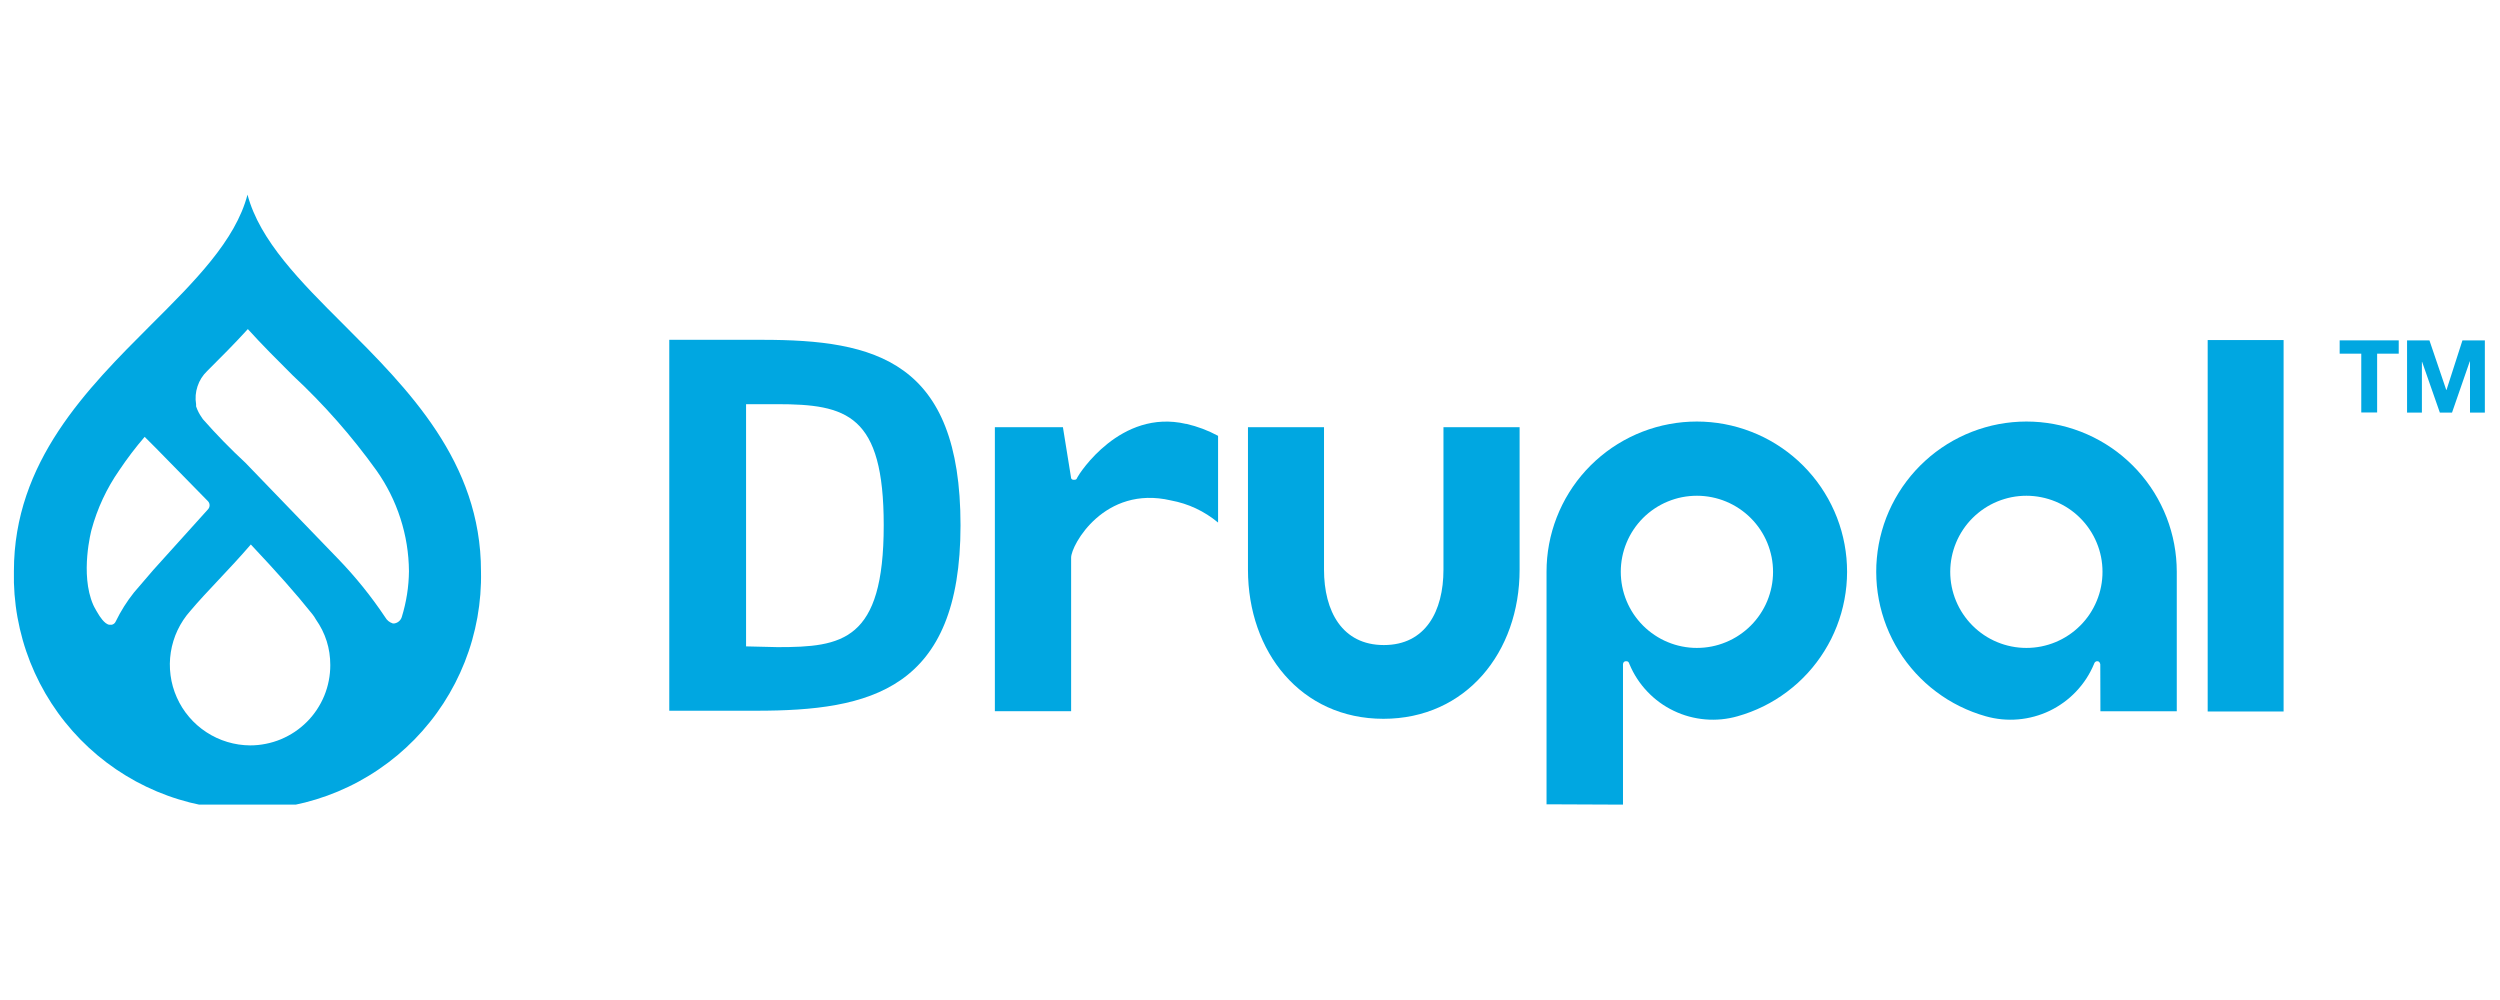
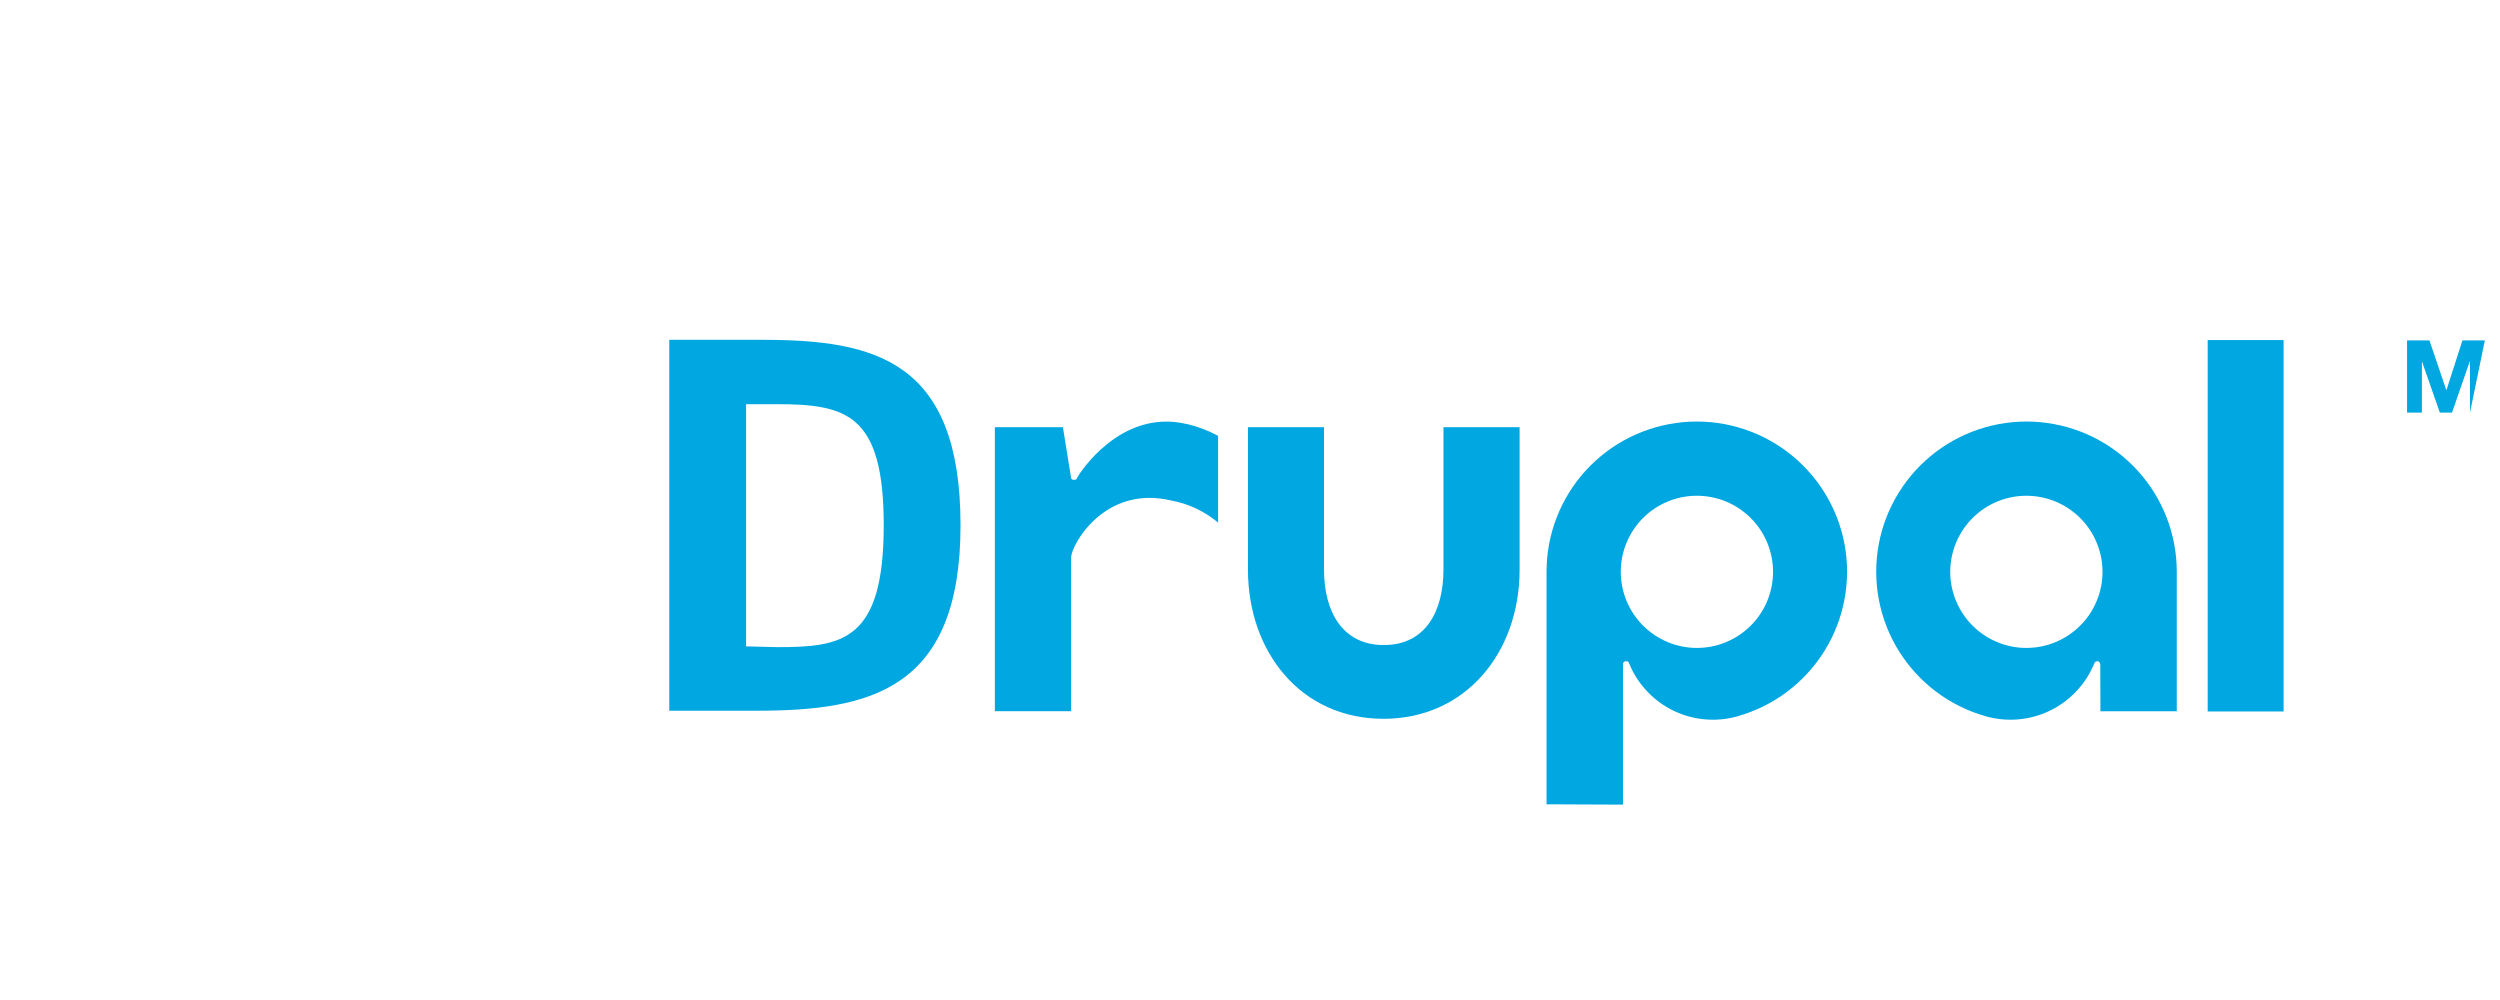
<svg xmlns="http://www.w3.org/2000/svg" width="500" zoomAndPan="magnify" viewBox="0 0 375 150" height="200" preserveAspectRatio="xMidYMid meet" version="1.0">
  <defs>
    <clipPath id="ec5b7e6796">
      <path d="M 2 29.195 L 73 29.195 L 73 120.695 L 2 120.695 Z M 2 29.195 " clip-rule="nonzero" />
    </clipPath>
    <clipPath id="7dd1623ded">
      <path d="M 231 63 L 278 63 L 278 120.695 L 231 120.695 Z M 231 63 " clip-rule="nonzero" />
    </clipPath>
  </defs>
  <g clip-path="url(#ec5b7e6796)">
-     <path fill="#00a7e1" d="M 51.539 48.68 C 45.086 42.25 38.953 36.105 37.125 29.195 C 35.328 36.105 29.145 42.25 22.695 48.68 C 13.039 58.332 2.086 69.262 2.086 85.676 C 2.059 86.84 2.09 88 2.18 89.16 C 2.273 90.316 2.418 91.469 2.625 92.613 C 2.832 93.758 3.094 94.891 3.41 96.008 C 3.727 97.129 4.102 98.227 4.527 99.309 C 4.957 100.391 5.438 101.449 5.969 102.48 C 6.504 103.516 7.086 104.52 7.719 105.496 C 8.352 106.473 9.031 107.414 9.758 108.32 C 10.488 109.23 11.258 110.098 12.07 110.93 C 12.883 111.762 13.738 112.551 14.629 113.297 C 15.523 114.043 16.449 114.742 17.41 115.395 C 18.375 116.051 19.367 116.652 20.387 117.211 C 21.41 117.766 22.457 118.266 23.531 118.719 C 24.605 119.168 25.695 119.566 26.809 119.906 C 27.922 120.25 29.047 120.535 30.188 120.766 C 31.328 120.996 32.477 121.168 33.637 121.285 C 34.793 121.398 35.953 121.457 37.117 121.457 C 38.281 121.457 39.441 121.398 40.598 121.285 C 41.758 121.168 42.906 120.996 44.047 120.766 C 45.188 120.535 46.312 120.25 47.426 119.906 C 48.539 119.566 49.629 119.168 50.703 118.719 C 51.773 118.266 52.824 117.766 53.844 117.211 C 54.867 116.652 55.859 116.051 56.82 115.395 C 57.785 114.742 58.711 114.043 59.605 113.297 C 60.496 112.551 61.348 111.762 62.164 110.93 C 62.977 110.098 63.746 109.23 64.473 108.32 C 65.203 107.414 65.883 106.473 66.516 105.496 C 67.148 104.52 67.73 103.516 68.266 102.48 C 68.797 101.449 69.277 100.391 69.707 99.309 C 70.133 98.227 70.508 97.129 70.824 96.008 C 71.141 94.891 71.402 93.758 71.609 92.613 C 71.812 91.469 71.961 90.316 72.051 89.16 C 72.141 88 72.176 86.84 72.148 85.676 C 72.148 69.262 61.195 58.332 51.539 48.68 Z M 20.102 88.867 C 19.027 90.215 18.113 91.668 17.359 93.219 C 17.242 93.48 17.043 93.645 16.762 93.715 L 16.461 93.715 C 15.68 93.715 14.801 92.188 14.801 92.188 C 14.566 91.824 14.352 91.441 14.137 91.043 L 13.984 90.727 C 11.957 86.09 13.719 79.496 13.719 79.496 C 14.594 76.258 15.992 73.262 17.91 70.508 C 19.074 68.773 20.336 67.109 21.699 65.527 L 23.363 67.188 L 31.207 75.195 C 31.359 75.363 31.438 75.562 31.438 75.793 C 31.438 76.02 31.359 76.219 31.207 76.391 L 23.012 85.477 Z M 37.523 111.809 C 36.359 111.801 35.219 111.629 34.102 111.293 C 32.984 110.957 31.938 110.469 30.965 109.832 C 29.988 109.195 29.121 108.434 28.367 107.547 C 27.609 106.66 26.996 105.684 26.523 104.617 C 26.047 103.555 25.734 102.445 25.582 101.289 C 25.43 100.137 25.441 98.98 25.621 97.832 C 25.801 96.68 26.141 95.578 26.637 94.523 C 27.137 93.473 27.773 92.508 28.547 91.641 C 31.109 88.602 34.234 85.609 37.625 81.672 C 41.648 85.957 44.273 88.898 46.852 92.121 C 47.051 92.371 47.23 92.637 47.383 92.918 C 48.824 94.973 49.547 97.254 49.543 99.762 C 49.543 100.555 49.469 101.336 49.316 102.109 C 49.164 102.887 48.938 103.641 48.637 104.371 C 48.336 105.102 47.965 105.793 47.527 106.453 C 47.09 107.109 46.594 107.719 46.035 108.277 C 45.477 108.836 44.867 109.336 44.211 109.777 C 43.555 110.215 42.859 110.586 42.133 110.891 C 41.402 111.191 40.648 111.422 39.871 111.574 C 39.098 111.73 38.316 111.809 37.523 111.809 Z M 60.266 92.555 C 60.184 92.809 60.047 93.02 59.844 93.195 C 59.645 93.367 59.414 93.477 59.152 93.516 L 58.918 93.516 C 58.426 93.355 58.047 93.051 57.789 92.602 C 55.684 89.449 53.312 86.508 50.672 83.781 L 47.465 80.461 L 36.809 69.414 C 34.57 67.34 32.441 65.156 30.426 62.867 C 30.375 62.781 30.32 62.699 30.262 62.617 C 29.895 62.105 29.613 61.551 29.414 60.957 C 29.414 60.859 29.414 60.742 29.414 60.641 C 29.262 59.727 29.336 58.824 29.629 57.945 C 29.922 57.062 30.402 56.301 31.074 55.656 C 33.137 53.598 35.215 51.52 37.176 49.363 C 39.336 51.754 41.648 54.047 43.926 56.324 C 48.582 60.656 52.766 65.406 56.473 70.574 C 58.035 72.785 59.234 75.18 60.062 77.754 C 60.895 80.328 61.32 82.969 61.344 85.676 C 61.32 88.02 60.957 90.312 60.266 92.555 Z M 60.266 92.555 " fill-opacity="1" fill-rule="nonzero" />
-   </g>
+     </g>
  <path fill="#00a7e1" d="M 227.941 64.082 L 216.52 64.082 L 216.52 85.445 C 216.52 91.691 213.828 96.758 207.578 96.758 C 201.328 96.758 198.602 91.691 198.602 85.445 L 198.602 64.082 L 187.195 64.082 L 187.195 85.445 C 187.195 97.805 195.145 107.82 207.512 107.82 C 219.879 107.82 227.941 97.852 227.941 85.445 Z M 227.941 64.082 " fill-opacity="1" fill-rule="nonzero" />
  <path fill="#00a7e1" d="M 331.152 51.008 L 342.539 51.008 L 342.539 106.723 L 331.152 106.723 Z M 331.152 51.008 " fill-opacity="1" fill-rule="nonzero" />
-   <path fill="#00a7e1" d="M 350.949 53.051 L 350.949 51.055 L 359.809 51.055 L 359.809 53.051 L 356.57 53.051 L 356.57 61.871 L 354.191 61.871 L 354.191 53.051 Z M 350.949 53.051 " fill-opacity="1" fill-rule="nonzero" />
-   <path fill="#00a7e1" d="M 364.414 51.055 L 366.941 58.5 L 366.973 58.5 L 369.367 51.055 L 372.727 51.055 L 372.727 61.887 L 370.5 61.887 L 370.5 54.211 L 370.465 54.211 L 367.805 61.887 L 365.977 61.887 L 363.316 54.277 L 363.285 54.277 L 363.285 61.887 L 361.059 61.887 L 361.059 51.055 Z M 364.414 51.055 " fill-opacity="1" fill-rule="nonzero" />
+   <path fill="#00a7e1" d="M 364.414 51.055 L 366.941 58.5 L 366.973 58.5 L 369.367 51.055 L 372.727 51.055 L 370.5 61.887 L 370.5 54.211 L 370.465 54.211 L 367.805 61.887 L 365.977 61.887 L 363.316 54.277 L 363.285 54.277 L 363.285 61.887 L 361.059 61.887 L 361.059 51.055 Z M 364.414 51.055 " fill-opacity="1" fill-rule="nonzero" />
  <path fill="#00a7e1" d="M 177.887 63.582 C 168.062 61.305 161.879 71.059 161.613 71.59 C 161.5 71.84 161.48 71.988 161.051 71.973 C 160.617 71.953 160.648 71.59 160.648 71.59 L 159.438 64.082 L 149.23 64.082 L 149.23 106.676 L 160.668 106.676 L 160.668 83.648 C 160.668 81.754 165.652 72.734 175.629 75.062 C 178.277 75.555 180.637 76.664 182.711 78.383 L 182.711 65.375 C 181.207 64.562 179.621 63.965 177.953 63.582 " fill-opacity="1" fill-rule="nonzero" />
  <g clip-path="url(#7dd1623ded)">
    <path fill="#00a7e1" d="M 254.555 74.363 C 255.305 74.363 256.047 74.438 256.781 74.586 C 257.516 74.734 258.23 74.949 258.922 75.238 C 259.613 75.527 260.273 75.879 260.895 76.297 C 261.52 76.715 262.094 77.188 262.625 77.719 C 263.152 78.25 263.625 78.824 264.043 79.449 C 264.457 80.074 264.809 80.73 265.094 81.422 C 265.379 82.117 265.594 82.832 265.742 83.566 C 265.887 84.301 265.957 85.043 265.957 85.793 C 265.957 86.543 265.883 87.285 265.734 88.02 C 265.586 88.754 265.367 89.465 265.082 90.16 C 264.793 90.852 264.441 91.508 264.023 92.129 C 263.605 92.754 263.133 93.328 262.602 93.855 C 262.07 94.387 261.492 94.859 260.867 95.273 C 260.242 95.691 259.586 96.039 258.891 96.324 C 258.199 96.613 257.484 96.828 256.75 96.973 C 256.012 97.117 255.27 97.188 254.52 97.188 C 253.77 97.188 253.027 97.113 252.293 96.965 C 251.559 96.82 250.844 96.602 250.152 96.312 C 249.457 96.027 248.801 95.672 248.18 95.254 C 247.555 94.84 246.98 94.363 246.449 93.832 C 245.922 93.305 245.449 92.727 245.031 92.102 C 244.617 91.48 244.266 90.82 243.98 90.129 C 243.695 89.434 243.477 88.723 243.332 87.984 C 243.188 87.25 243.117 86.508 243.117 85.758 C 243.117 85.012 243.191 84.27 243.336 83.535 C 243.484 82.801 243.699 82.086 243.988 81.395 C 244.273 80.703 244.625 80.047 245.043 79.422 C 245.457 78.801 245.934 78.223 246.461 77.695 C 246.992 77.164 247.57 76.695 248.195 76.277 C 248.816 75.863 249.477 75.512 250.168 75.227 C 250.859 74.941 251.574 74.723 252.309 74.578 C 253.047 74.434 253.789 74.363 254.535 74.363 M 243.449 120.695 L 243.449 99.648 C 243.449 99.648 243.449 99.199 243.883 99.184 C 244.312 99.164 244.332 99.43 244.43 99.648 C 244.746 100.406 245.129 101.129 245.578 101.816 C 246.027 102.504 246.535 103.145 247.102 103.738 C 247.668 104.336 248.281 104.875 248.945 105.359 C 249.609 105.844 250.312 106.262 251.055 106.617 C 251.793 106.973 252.559 107.262 253.352 107.477 C 254.145 107.691 254.953 107.836 255.77 107.906 C 256.59 107.977 257.406 107.973 258.227 107.895 C 259.043 107.816 259.848 107.664 260.637 107.438 C 261.305 107.25 261.965 107.031 262.613 106.781 C 263.262 106.531 263.898 106.254 264.523 105.945 C 265.145 105.637 265.754 105.301 266.344 104.938 C 266.938 104.57 267.508 104.18 268.066 103.762 C 268.621 103.344 269.156 102.902 269.672 102.438 C 270.184 101.969 270.676 101.48 271.148 100.969 C 271.617 100.453 272.062 99.922 272.48 99.367 C 272.902 98.816 273.293 98.242 273.66 97.652 C 274.027 97.062 274.367 96.457 274.68 95.836 C 274.988 95.215 275.27 94.582 275.523 93.934 C 275.777 93.285 275.996 92.629 276.188 91.961 C 276.379 91.293 276.539 90.617 276.668 89.934 C 276.797 89.254 276.895 88.566 276.961 87.875 C 277.027 87.184 277.059 86.488 277.062 85.793 C 277.062 85.102 277.031 84.406 276.969 83.715 C 276.906 83.023 276.809 82.336 276.684 81.652 C 276.559 80.969 276.398 80.293 276.211 79.625 C 276.02 78.957 275.801 78.297 275.551 77.648 C 275.301 77.004 275.02 76.367 274.711 75.746 C 274.402 75.121 274.066 74.516 273.699 73.926 C 273.336 73.332 272.945 72.762 272.527 72.207 C 272.105 71.652 271.664 71.117 271.195 70.602 C 270.73 70.09 270.238 69.598 269.727 69.129 C 269.211 68.66 268.68 68.215 268.125 67.797 C 267.57 67.379 266.996 66.984 266.406 66.617 C 265.816 66.25 265.211 65.914 264.59 65.602 C 263.965 65.293 263.332 65.012 262.684 64.762 C 262.035 64.508 261.379 64.289 260.711 64.098 C 260.039 63.906 259.363 63.746 258.68 63.617 C 258 63.488 257.312 63.395 256.617 63.328 C 255.926 63.266 255.234 63.23 254.539 63.23 C 253.844 63.23 253.148 63.262 252.457 63.324 C 251.766 63.391 251.078 63.484 250.395 63.613 C 249.711 63.738 249.035 63.898 248.367 64.086 C 247.695 64.277 247.039 64.496 246.391 64.746 C 245.742 65 245.105 65.277 244.484 65.586 C 243.859 65.898 243.254 66.234 242.664 66.598 C 242.07 66.965 241.5 67.355 240.945 67.773 C 240.391 68.195 239.855 68.637 239.34 69.105 C 238.828 69.574 238.336 70.062 237.867 70.574 C 237.398 71.09 236.953 71.625 236.535 72.176 C 236.117 72.73 235.723 73.305 235.359 73.895 C 234.992 74.484 234.652 75.09 234.344 75.715 C 234.035 76.336 233.754 76.969 233.504 77.617 C 233.25 78.266 233.031 78.922 232.84 79.59 C 232.648 80.258 232.492 80.934 232.363 81.617 C 232.234 82.301 232.141 82.988 232.074 83.68 C 232.012 84.371 231.98 85.066 231.98 85.758 L 231.98 120.645 Z M 243.449 120.695 " fill-opacity="1" fill-rule="nonzero" />
  </g>
  <path fill="#00a7e1" d="M 315.375 85.758 C 315.379 86.508 315.305 87.25 315.16 87.988 C 315.016 88.723 314.801 89.438 314.512 90.129 C 314.227 90.824 313.875 91.48 313.461 92.105 C 313.043 92.73 312.57 93.309 312.039 93.836 C 311.508 94.367 310.934 94.844 310.309 95.258 C 309.688 95.676 309.027 96.027 308.336 96.316 C 307.641 96.605 306.926 96.82 306.191 96.969 C 305.457 97.113 304.711 97.188 303.961 97.188 C 303.211 97.188 302.469 97.117 301.734 96.969 C 300.996 96.824 300.281 96.609 299.59 96.32 C 298.895 96.035 298.238 95.684 297.613 95.266 C 296.988 94.848 296.414 94.375 295.883 93.844 C 295.352 93.316 294.879 92.738 294.461 92.113 C 294.043 91.492 293.691 90.832 293.406 90.141 C 293.117 89.449 292.902 88.734 292.754 88 C 292.609 87.262 292.535 86.52 292.535 85.77 C 292.539 85.02 292.609 84.277 292.758 83.543 C 292.906 82.809 293.121 82.094 293.41 81.402 C 293.695 80.707 294.051 80.051 294.469 79.426 C 294.883 78.805 295.359 78.227 295.891 77.699 C 296.422 77.168 297 76.695 297.621 76.281 C 298.246 75.863 298.906 75.512 299.598 75.227 C 300.293 74.941 301.008 74.727 301.742 74.578 C 302.48 74.434 303.223 74.363 303.973 74.363 C 304.723 74.363 305.465 74.438 306.195 74.586 C 306.93 74.73 307.645 74.949 308.336 75.234 C 309.027 75.523 309.684 75.875 310.305 76.289 C 310.926 76.703 311.504 77.176 312.031 77.707 C 312.562 78.234 313.035 78.809 313.449 79.434 C 313.867 80.055 314.219 80.711 314.504 81.402 C 314.793 82.09 315.008 82.805 315.156 83.535 C 315.301 84.27 315.375 85.012 315.375 85.758 M 315.062 106.691 L 326.516 106.691 L 326.516 85.758 C 326.516 85.066 326.48 84.371 326.418 83.68 C 326.355 82.988 326.258 82.301 326.129 81.617 C 326.004 80.934 325.844 80.258 325.652 79.59 C 325.465 78.922 325.242 78.266 324.992 77.617 C 324.738 76.969 324.461 76.336 324.148 75.715 C 323.84 75.09 323.5 74.484 323.137 73.895 C 322.77 73.305 322.375 72.73 321.957 72.176 C 321.539 71.625 321.094 71.09 320.625 70.574 C 320.156 70.062 319.668 69.574 319.152 69.105 C 318.641 68.637 318.105 68.195 317.551 67.773 C 316.996 67.355 316.422 66.965 315.832 66.598 C 315.238 66.234 314.633 65.898 314.012 65.586 C 313.387 65.277 312.754 65 312.105 64.746 C 311.457 64.496 310.797 64.277 310.129 64.086 C 309.461 63.898 308.785 63.738 308.102 63.613 C 307.418 63.484 306.73 63.391 306.035 63.324 C 305.344 63.262 304.652 63.23 303.957 63.23 C 303.262 63.23 302.566 63.266 301.875 63.328 C 301.184 63.395 300.496 63.488 299.812 63.617 C 299.129 63.746 298.453 63.906 297.785 64.098 C 297.117 64.289 296.457 64.508 295.809 64.762 C 295.16 65.012 294.527 65.293 293.906 65.602 C 293.285 65.914 292.676 66.25 292.086 66.617 C 291.496 66.984 290.922 67.379 290.367 67.797 C 289.816 68.215 289.281 68.66 288.77 69.129 C 288.254 69.598 287.766 70.09 287.297 70.602 C 286.828 71.117 286.387 71.652 285.969 72.207 C 285.551 72.762 285.156 73.332 284.793 73.926 C 284.43 74.516 284.09 75.121 283.781 75.746 C 283.473 76.367 283.191 77.004 282.941 77.648 C 282.691 78.297 282.473 78.957 282.285 79.625 C 282.094 80.293 281.938 80.969 281.809 81.652 C 281.684 82.336 281.59 83.023 281.527 83.715 C 281.461 84.406 281.43 85.102 281.434 85.793 C 281.434 86.488 281.469 87.184 281.531 87.875 C 281.598 88.566 281.695 89.254 281.824 89.934 C 281.953 90.617 282.113 91.293 282.305 91.961 C 282.496 92.629 282.719 93.285 282.969 93.934 C 283.223 94.582 283.504 95.215 283.816 95.836 C 284.125 96.457 284.465 97.062 284.832 97.652 C 285.199 98.242 285.594 98.816 286.012 99.367 C 286.434 99.922 286.879 100.453 287.348 100.969 C 287.816 101.48 288.309 101.969 288.824 102.438 C 289.336 102.902 289.871 103.344 290.43 103.762 C 290.984 104.18 291.559 104.57 292.148 104.938 C 292.742 105.301 293.348 105.637 293.973 105.945 C 294.594 106.254 295.23 106.531 295.879 106.781 C 296.527 107.031 297.188 107.25 297.855 107.438 C 298.648 107.664 299.453 107.816 300.27 107.895 C 301.09 107.973 301.906 107.977 302.727 107.906 C 303.547 107.836 304.352 107.695 305.145 107.477 C 305.938 107.262 306.707 106.977 307.449 106.621 C 308.188 106.262 308.891 105.844 309.555 105.359 C 310.223 104.875 310.836 104.336 311.402 103.742 C 311.969 103.145 312.477 102.504 312.93 101.816 C 313.379 101.129 313.762 100.406 314.082 99.648 C 314.164 99.43 314.246 99.184 314.613 99.184 C 314.977 99.184 315.043 99.648 315.043 99.648 " fill-opacity="1" fill-rule="nonzero" />
  <path fill="#00a7e1" d="M 116.516 60.625 L 111.91 60.625 L 111.91 96.957 L 116.633 97.07 C 126.324 97.07 132.559 96.191 132.559 78.797 C 132.559 62.188 127.055 60.625 116.516 60.625 M 113.457 106.609 L 100.391 106.609 L 100.391 50.973 L 114.355 50.973 C 131.262 50.973 144.078 54.078 144.078 78.797 C 144.078 103.52 130.496 106.609 113.457 106.609 " fill-opacity="1" fill-rule="nonzero" />
</svg>